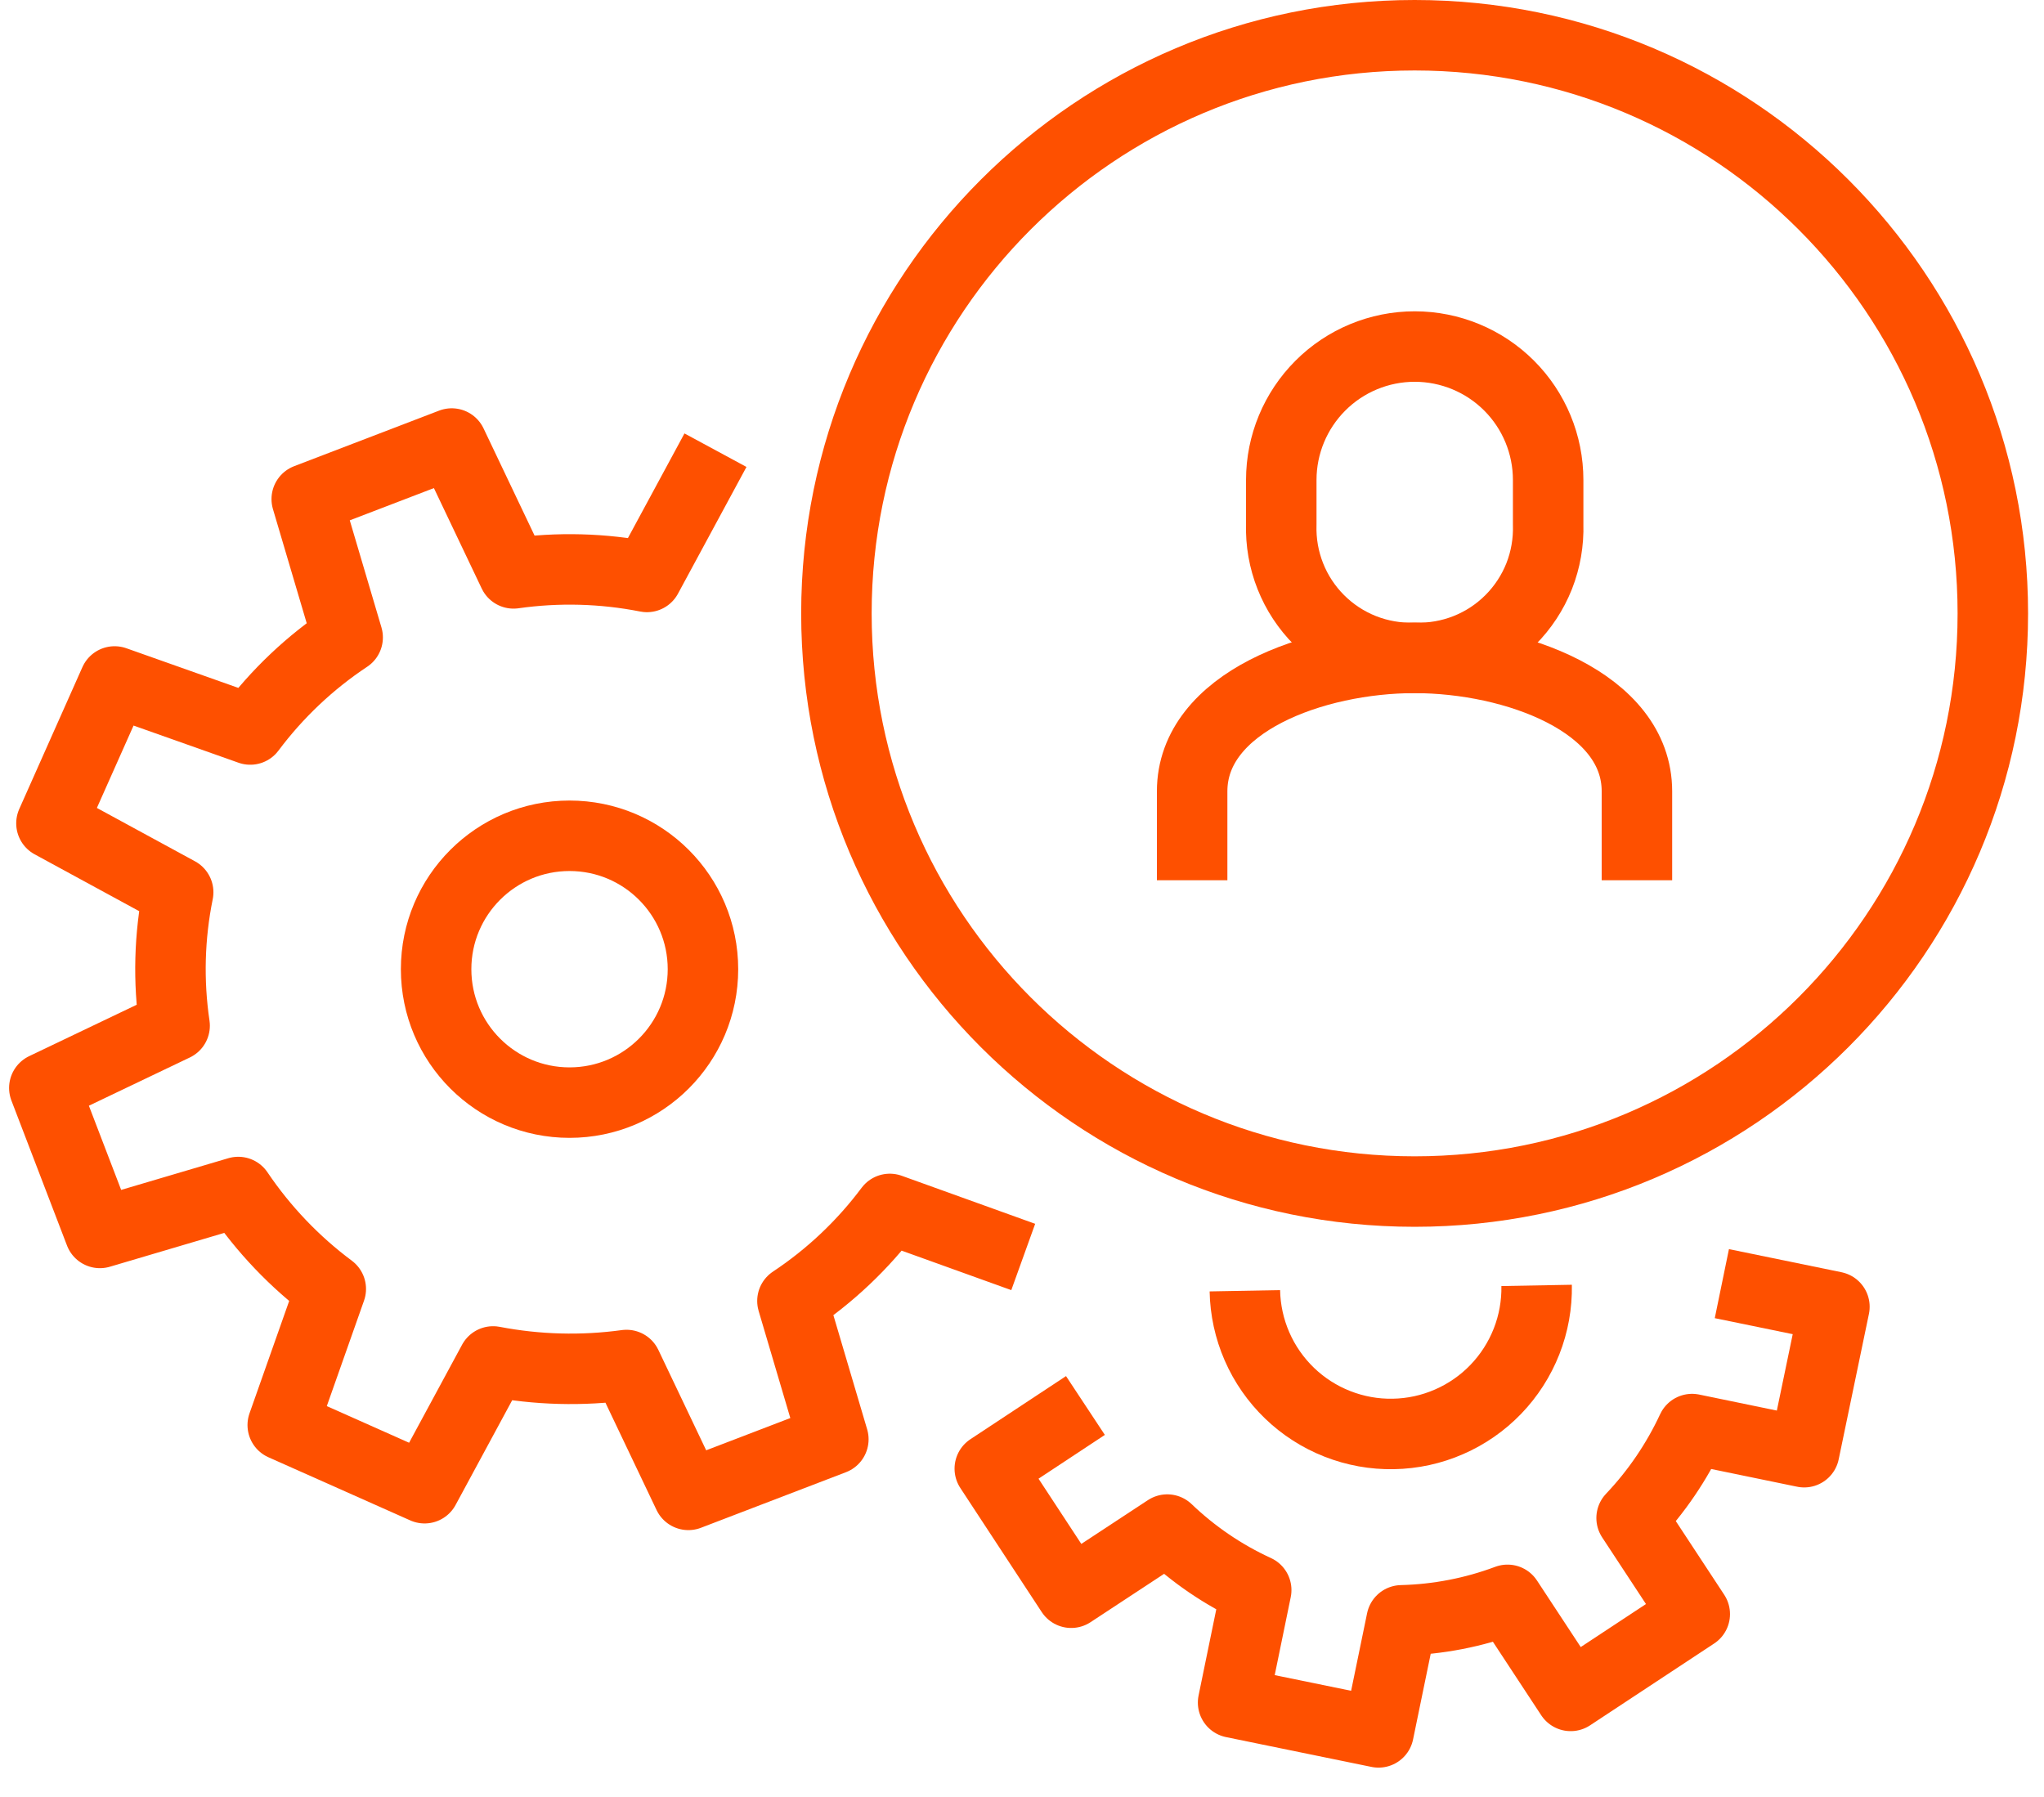
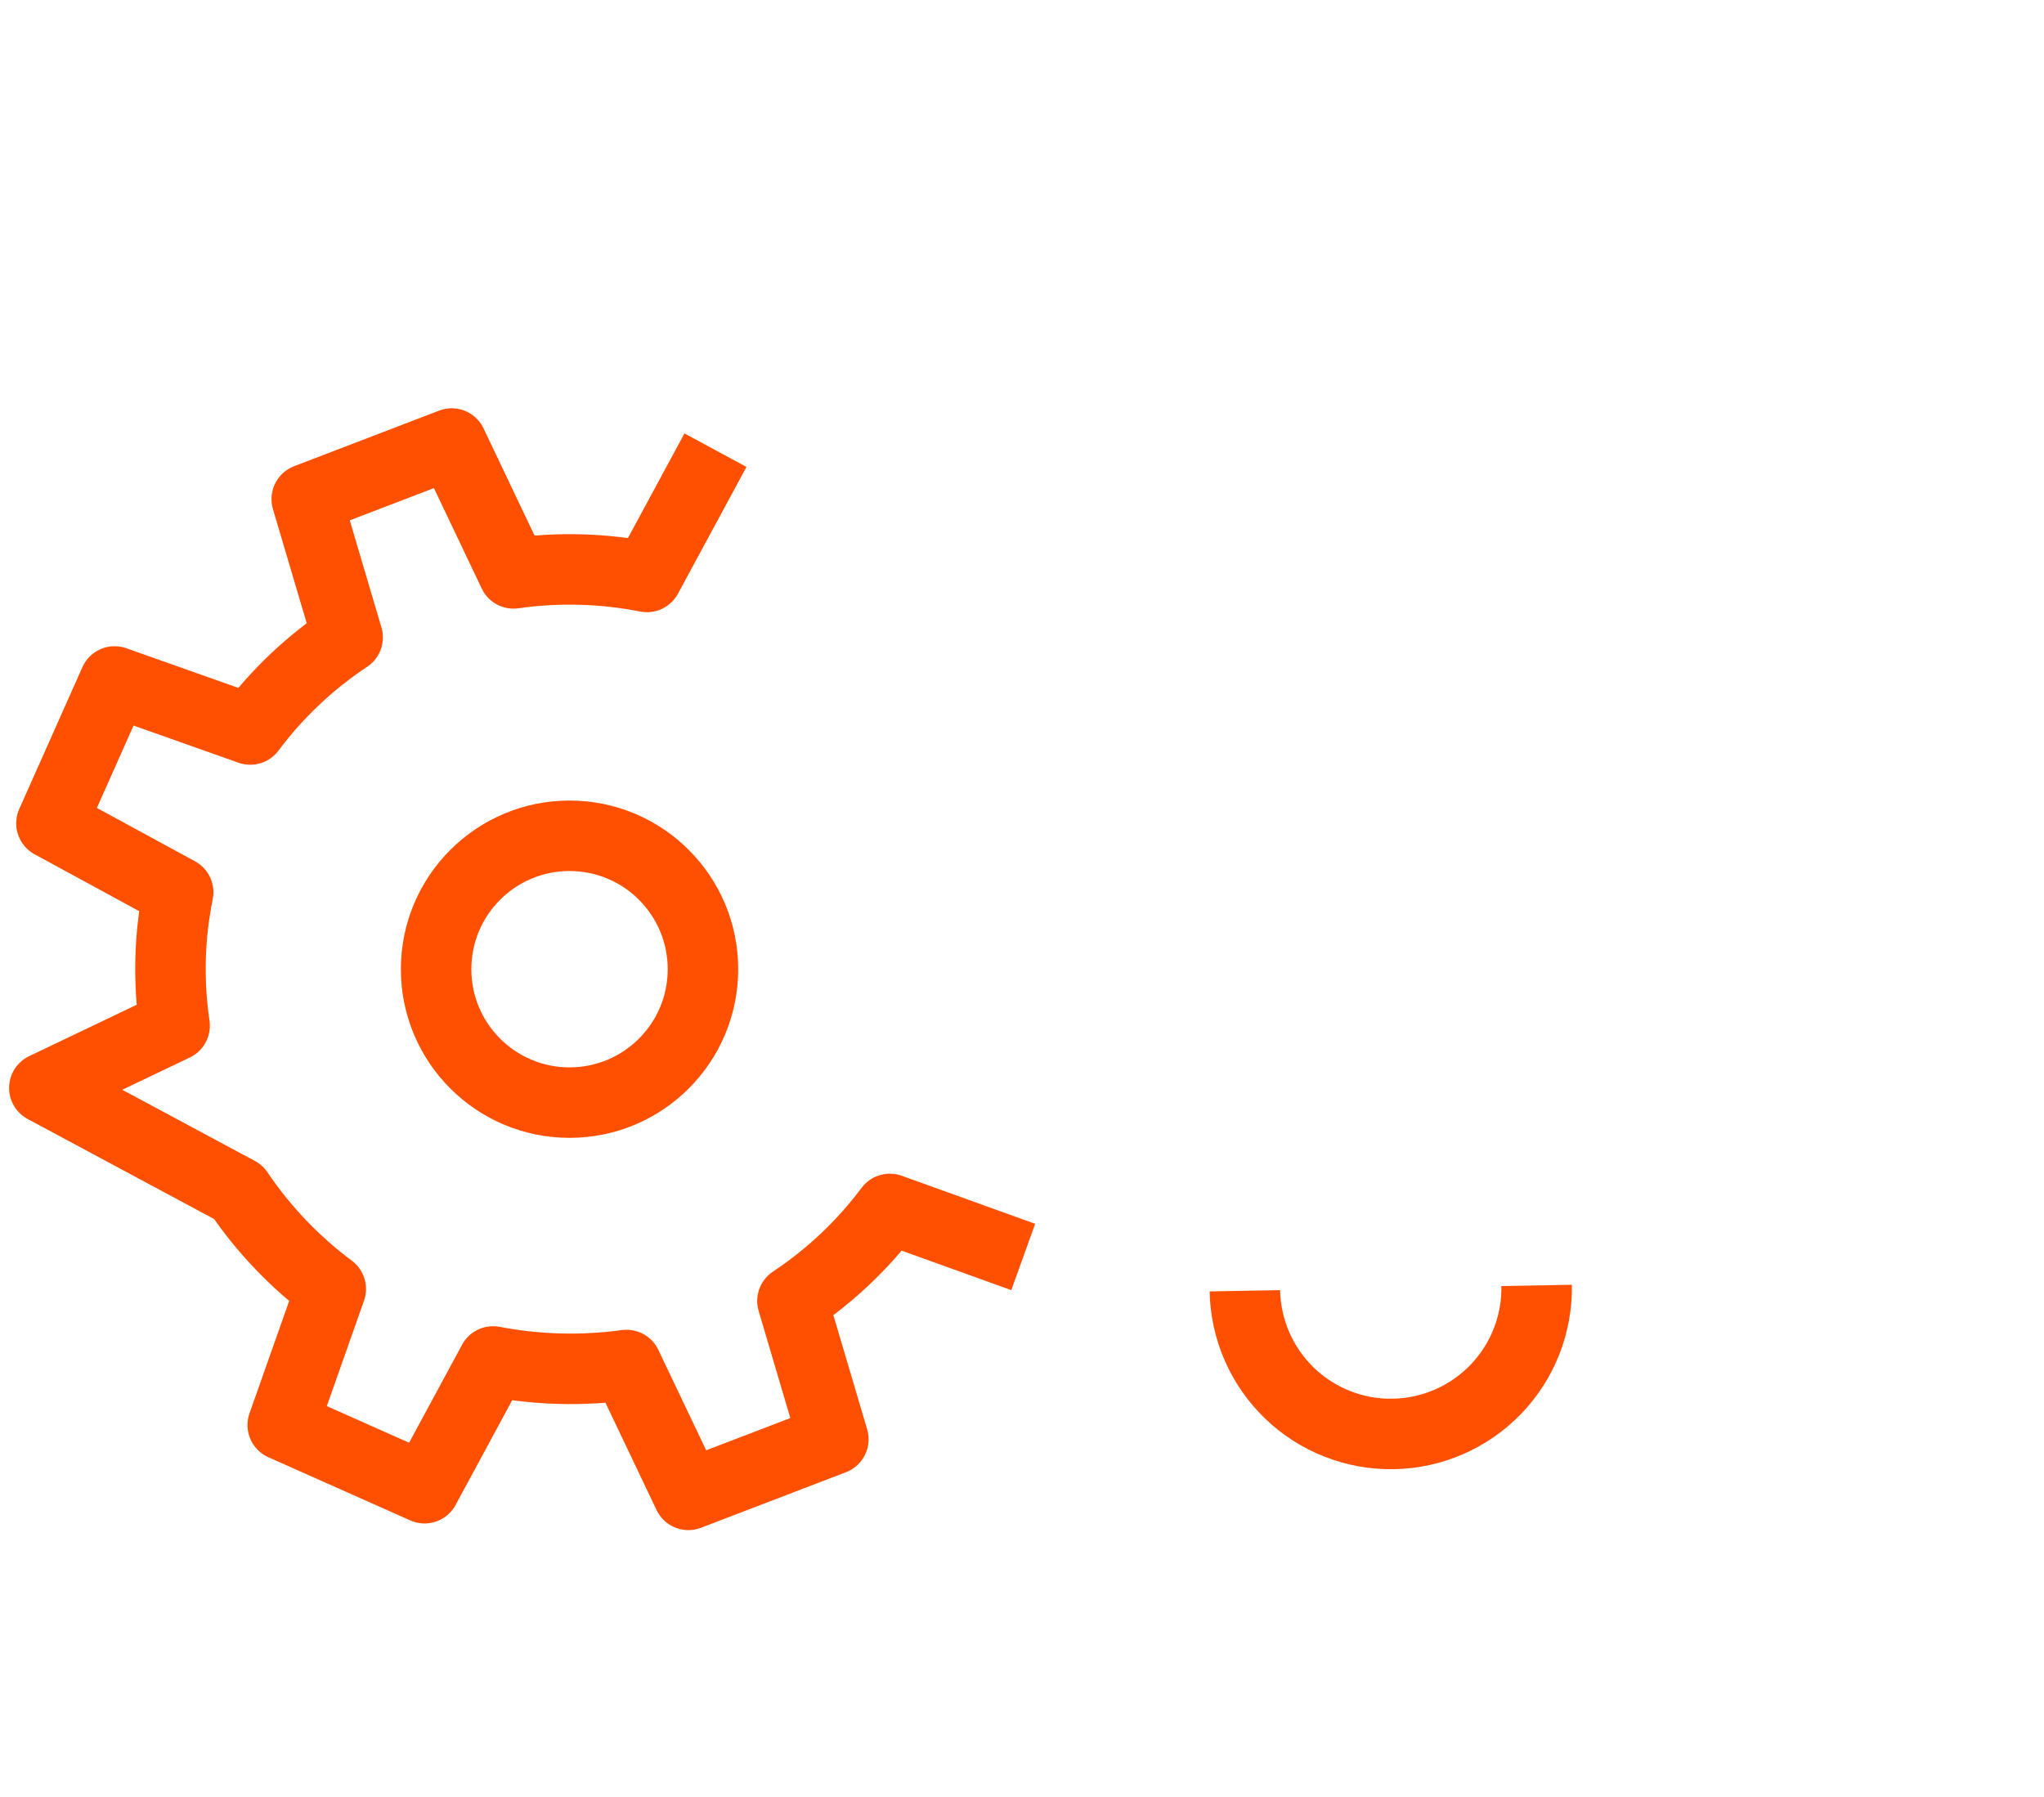
<svg xmlns="http://www.w3.org/2000/svg" width="58" height="51" viewBox="0 0 58 51" fill="none">
-   <path d="M40.141 33.813C49.202 33.813 56.548 26.468 56.548 17.407C56.548 8.346 49.202 1 40.141 1C31.08 1 23.734 8.346 23.734 17.407C23.734 26.468 31.08 33.813 40.141 33.813Z" stroke="#FE5000" stroke-width="2" stroke-linejoin="round" />
  <path d="M16.161 31.289C18.252 31.289 19.947 29.594 19.947 27.503C19.947 25.412 18.252 23.717 16.161 23.717C14.07 23.717 12.375 25.412 12.375 27.503C12.375 29.594 14.07 31.289 16.161 31.289Z" stroke="#FE5000" stroke-width="2" stroke-linejoin="round" />
-   <path d="M20.302 12.775L18.358 16.372C17.111 16.126 15.831 16.092 14.572 16.271L12.818 12.586L8.704 14.163L9.865 18.088C8.801 18.794 7.866 19.678 7.101 20.701L3.252 19.338L1.46 23.364L5.056 25.32C4.803 26.566 4.769 27.848 4.955 29.106L1.258 30.873L2.835 34.987L6.761 33.826C7.475 34.884 8.363 35.814 9.386 36.577L8.023 40.439L12.048 42.231L13.992 38.634C15.24 38.874 16.519 38.908 17.778 38.735L19.533 42.42L23.647 40.843L22.486 36.918C23.55 36.212 24.485 35.328 25.249 34.306L29.035 35.669" stroke="#FE5000" stroke-width="2" stroke-linejoin="round" />
+   <path d="M20.302 12.775L18.358 16.372C17.111 16.126 15.831 16.092 14.572 16.271L12.818 12.586L8.704 14.163L9.865 18.088C8.801 18.794 7.866 19.678 7.101 20.701L3.252 19.338L1.46 23.364L5.056 25.32C4.803 26.566 4.769 27.848 4.955 29.106L1.258 30.873L6.761 33.826C7.475 34.884 8.363 35.814 9.386 36.577L8.023 40.439L12.048 42.231L13.992 38.634C15.24 38.874 16.519 38.908 17.778 38.735L19.533 42.42L23.647 40.843L22.486 36.918C23.55 36.212 24.485 35.328 25.249 34.306L29.035 35.669" stroke="#FE5000" stroke-width="2" stroke-linejoin="round" />
  <path d="M43.603 36.476C43.613 37.02 43.516 37.56 43.317 38.066C43.118 38.572 42.822 39.034 42.444 39.426C42.067 39.817 41.617 40.13 41.118 40.347C40.62 40.565 40.083 40.682 39.539 40.691C38.996 40.702 38.455 40.604 37.949 40.405C37.443 40.207 36.981 39.91 36.59 39.533C36.199 39.155 35.885 38.705 35.668 38.206C35.451 37.708 35.334 37.171 35.324 36.628" stroke="#FE5000" stroke-width="2" stroke-linejoin="round" />
-   <path d="M30.8 39.884L28.086 41.676L30.396 45.197L33.122 43.405C33.862 44.114 34.715 44.694 35.646 45.121L34.99 48.314L39.117 49.16L39.772 45.98C40.799 45.955 41.815 45.759 42.777 45.399L44.569 48.125L48.09 45.803L46.298 43.077C47.003 42.334 47.582 41.481 48.014 40.553L51.195 41.209L52.053 37.082L48.859 36.426" stroke="#FE5000" stroke-width="2" stroke-linejoin="round" />
-   <path d="M46.449 24.979V22.455C46.449 19.931 42.978 18.669 40.138 18.669C37.299 18.669 33.828 19.931 33.828 22.455V24.979" stroke="#FE5000" stroke-width="2" stroke-linejoin="round" />
-   <path d="M40.143 18.669C40.645 18.684 41.145 18.597 41.611 18.413C42.078 18.228 42.501 17.95 42.856 17.595C43.211 17.24 43.49 16.816 43.675 16.35C43.859 15.883 43.945 15.384 43.93 14.883V13.62C43.93 12.616 43.532 11.653 42.822 10.943C42.112 10.233 41.148 9.834 40.143 9.834C39.139 9.834 38.176 10.233 37.467 10.943C36.757 11.653 36.357 12.616 36.357 13.62V14.883C36.342 15.384 36.429 15.883 36.614 16.35C36.798 16.816 37.077 17.24 37.432 17.595C37.787 17.95 38.21 18.228 38.677 18.413C39.143 18.597 39.642 18.684 40.143 18.669V18.669Z" stroke="#FE5000" stroke-width="2" stroke-linejoin="round" />
</svg>